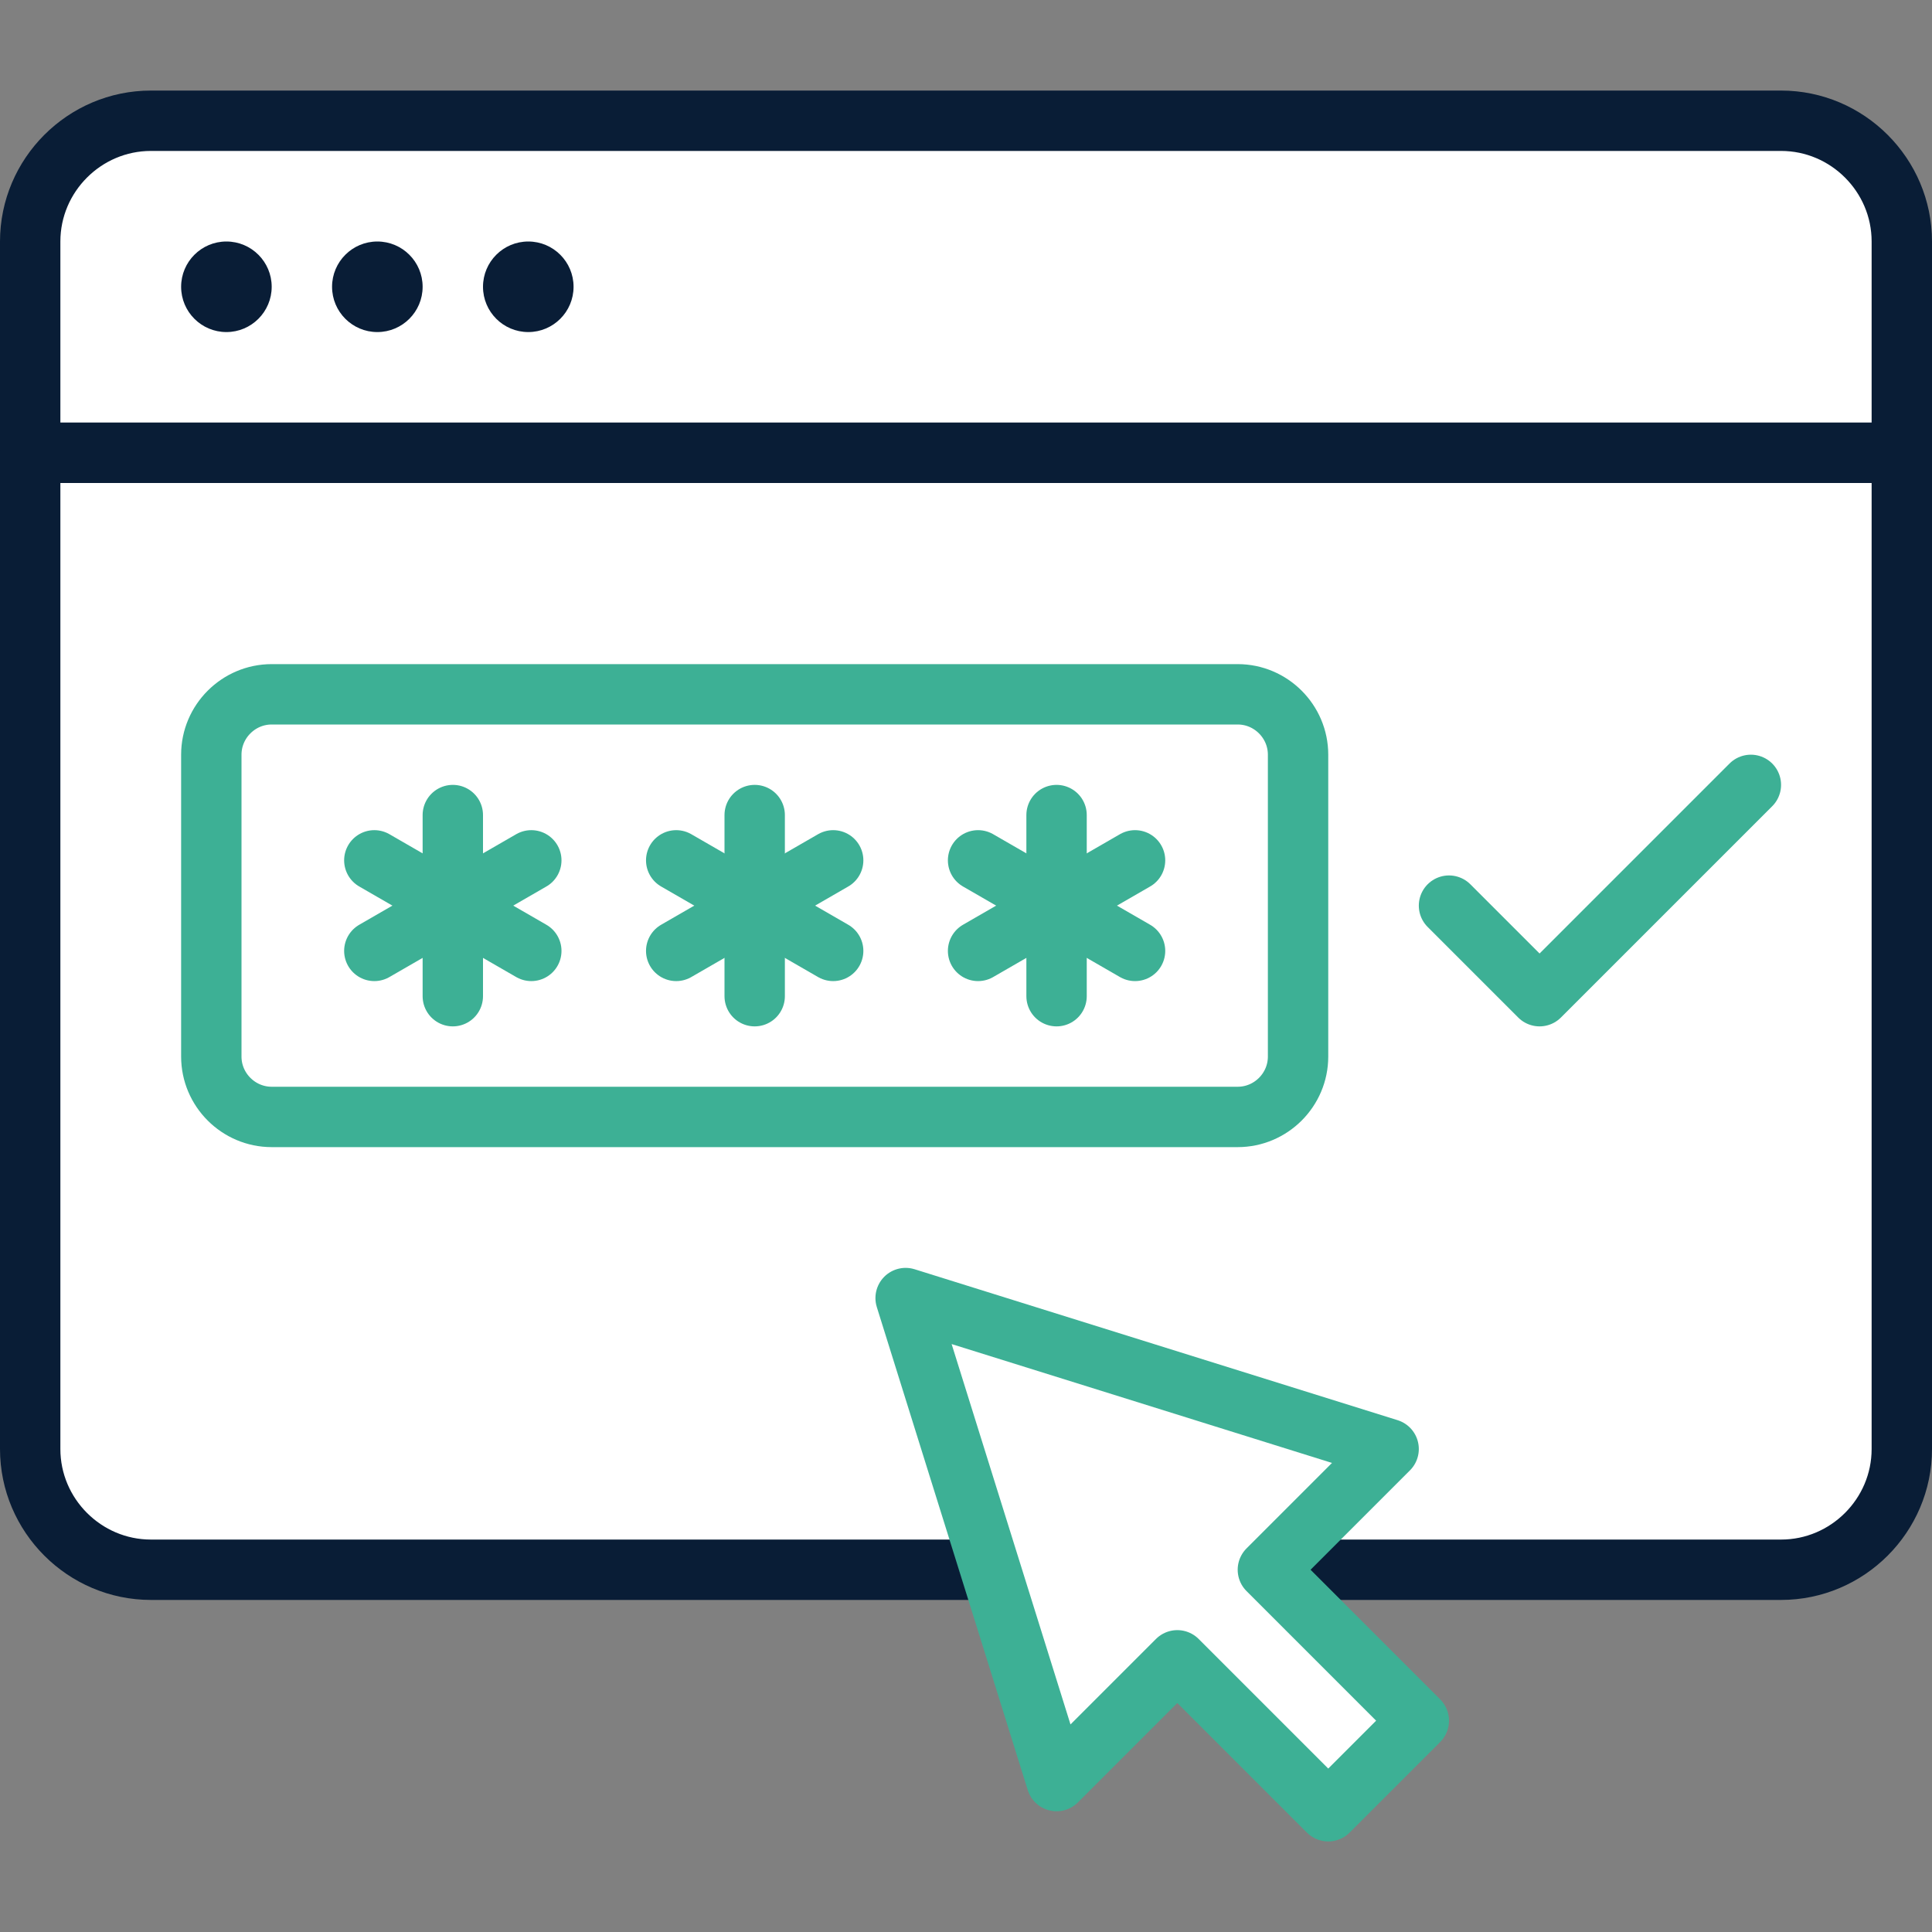
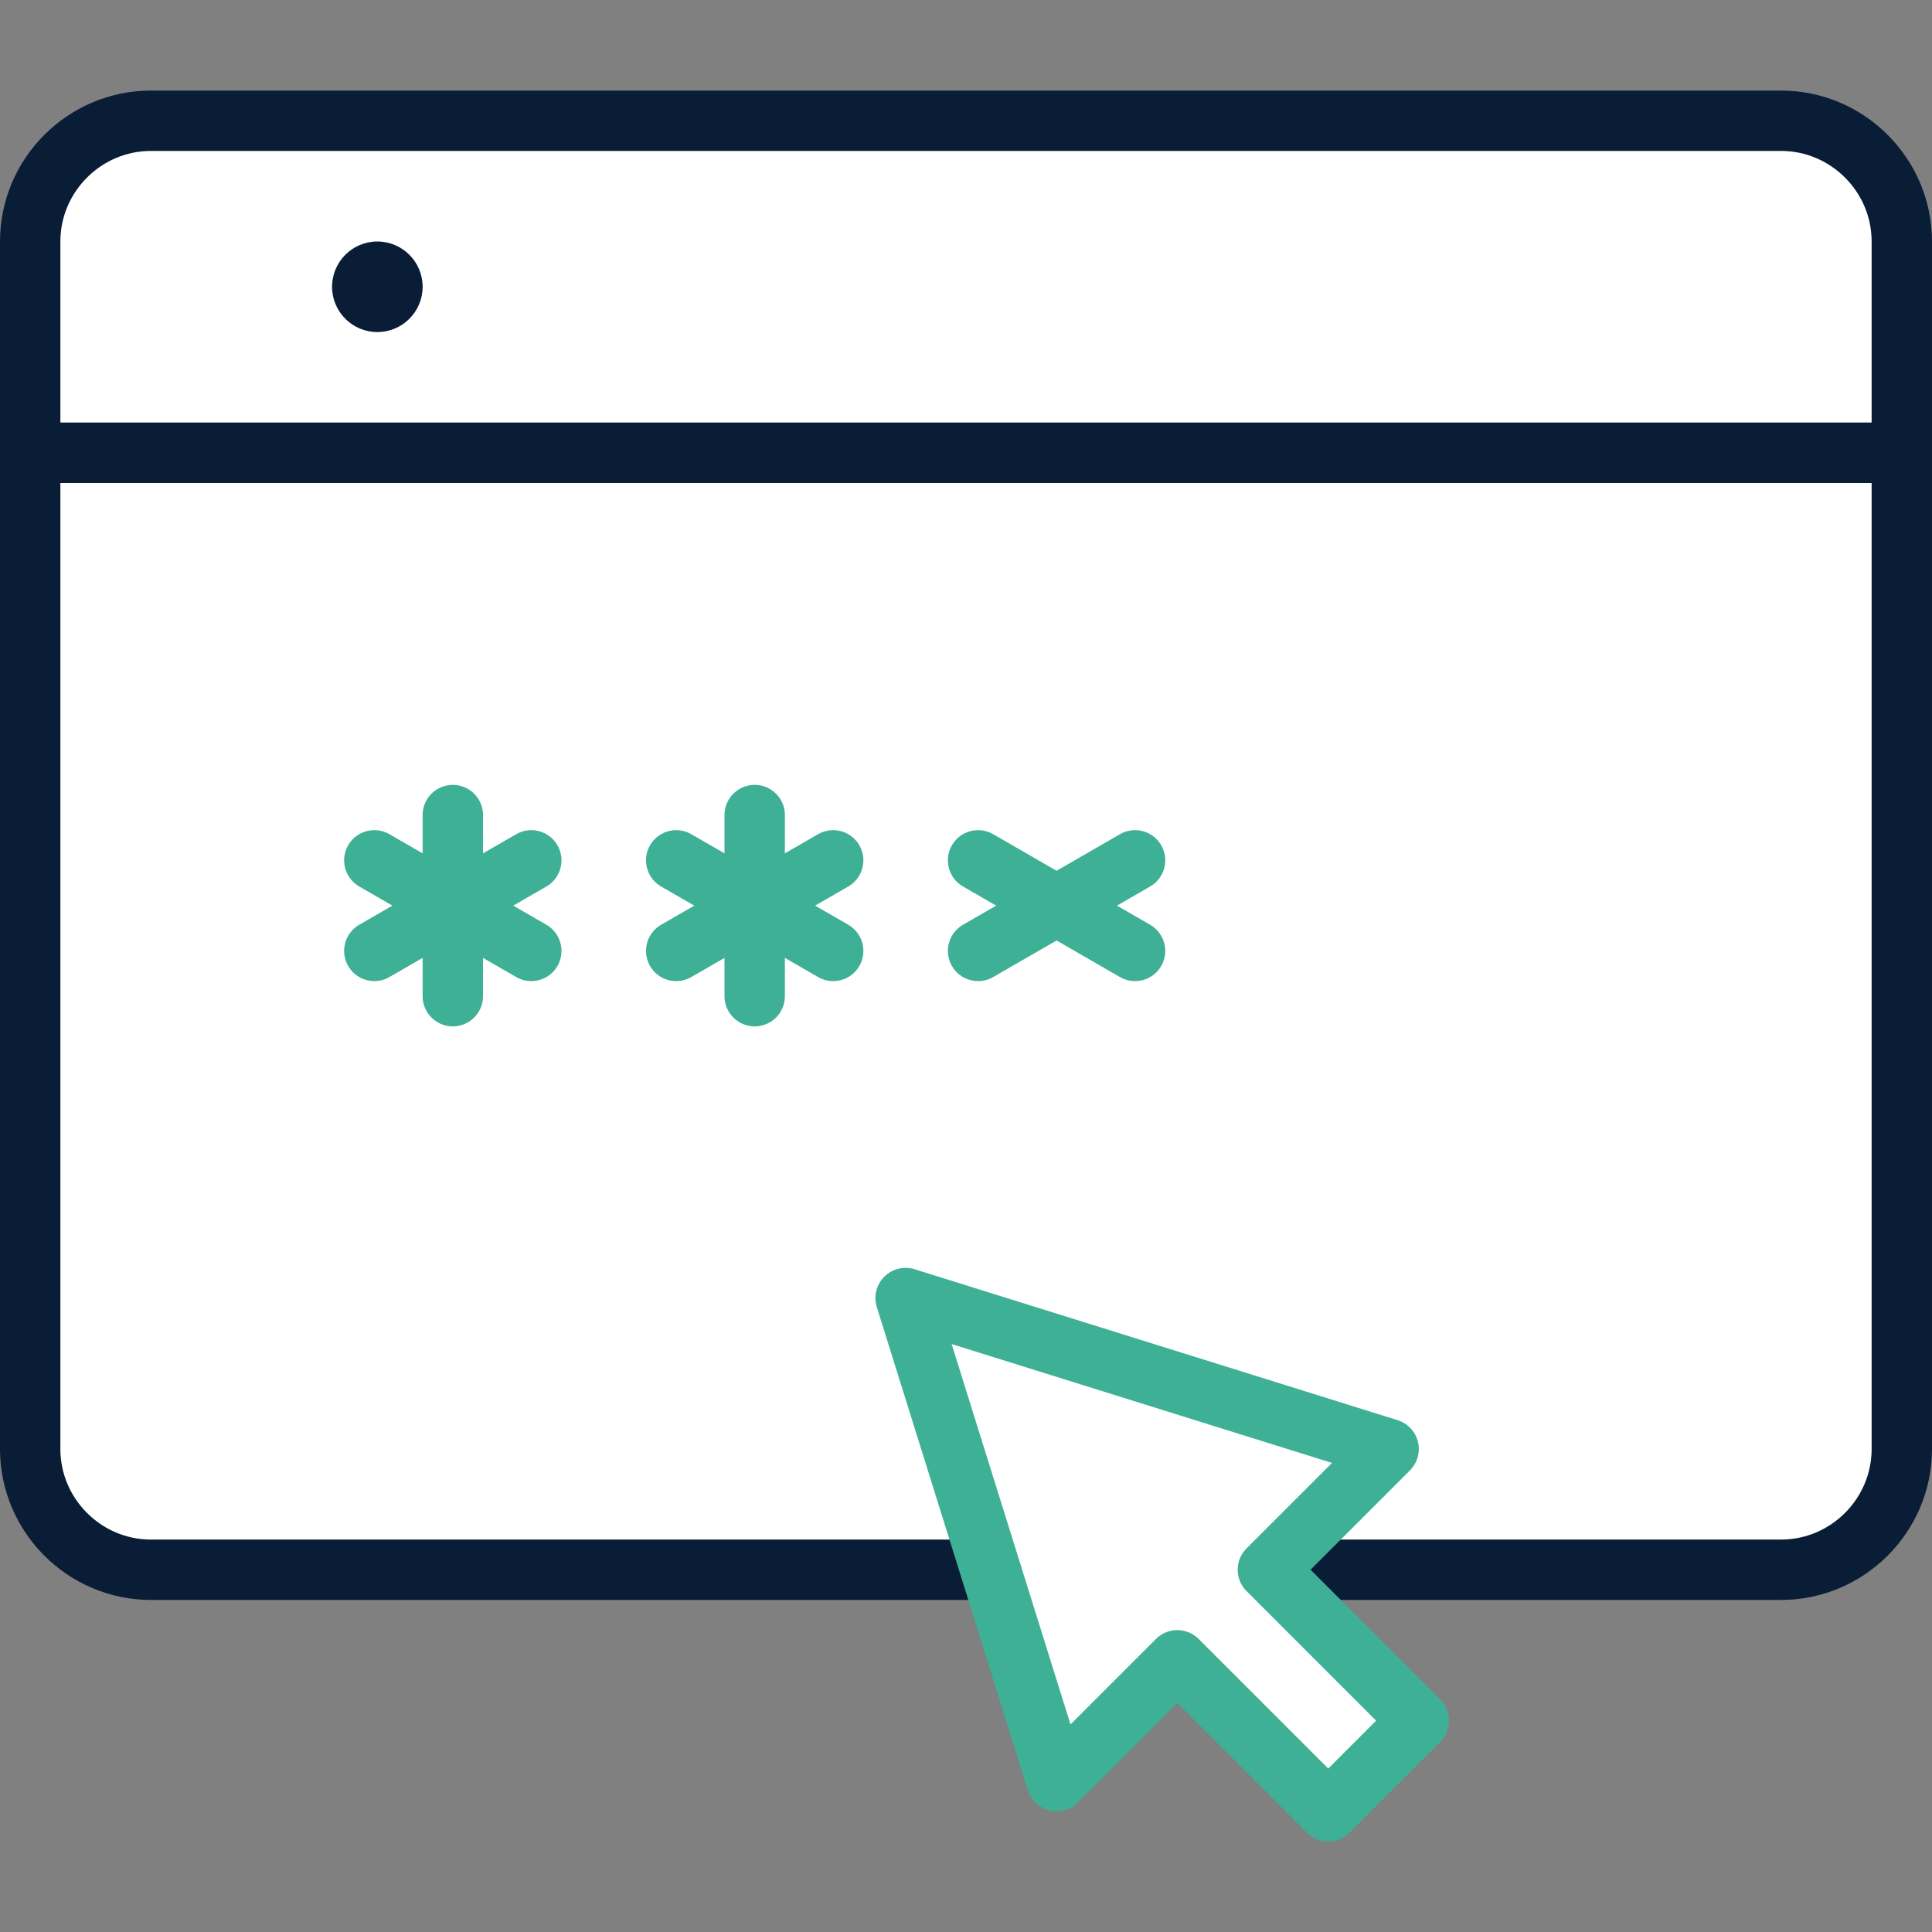
<svg xmlns="http://www.w3.org/2000/svg" width="64" height="64" viewBox="0 0 64 64" fill="none">
  <rect x="0" y="0" width="64" height="64" fill="#808080" stroke="none" />
  <path d="M63 15H1V8C1 5.8 2.8 4 5 4H59C61.2 4 63 5.8 63 8V15Z" fill="white" stroke="#091D36" stroke-width="2" stroke-miterlimit="10" stroke-linecap="round" stroke-linejoin="round" />
  <path d="M59 52H5C2.8 52 1 50.2 1 48V15H63V48C63 50.2 61.2 52 59 52Z" fill="white" stroke="#091D36" stroke-width="2" stroke-miterlimit="10" stroke-linecap="round" stroke-linejoin="round" />
-   <path d="M7.5 11C8.328 11 9 10.328 9 9.5C9 8.672 8.328 8 7.5 8C6.672 8 6 8.672 6 9.5C6 10.328 6.672 11 7.5 11Z" fill="#091D36" />
  <path d="M12.5 11C13.328 11 14 10.328 14 9.5C14 8.672 13.328 8 12.5 8C11.672 8 11 8.672 11 9.5C11 10.328 11.672 11 12.5 11Z" fill="#091D36" />
-   <path d="M17.5 11C18.328 11 19 10.328 19 9.5C19 8.672 18.328 8 17.5 8C16.672 8 16 8.672 16 9.5C16 10.328 16.672 11 17.5 11Z" fill="#091D36" />
-   <path d="M41 37H9C7.9 37 7 36.1 7 35V25C7 23.9 7.9 23 9 23H41C42.1 23 43 23.9 43 25V35C43 36.1 42.1 37 41 37Z" fill="white" stroke="#3DB095" stroke-width="2" stroke-miterlimit="10" stroke-linecap="round" stroke-linejoin="round" />
  <path d="M15 27V33" stroke="#3DB095" stroke-width="2" stroke-miterlimit="10" stroke-linecap="round" stroke-linejoin="round" />
  <path d="M12.4 28.5L17.6 31.5" stroke="#3DB095" stroke-width="2" stroke-miterlimit="10" stroke-linecap="round" stroke-linejoin="round" />
  <path d="M17.6 28.5L12.4 31.5" stroke="#3DB095" stroke-width="2" stroke-miterlimit="10" stroke-linecap="round" stroke-linejoin="round" />
  <path d="M25 27V33" stroke="#3DB095" stroke-width="2" stroke-miterlimit="10" stroke-linecap="round" stroke-linejoin="round" />
  <path d="M22.4 28.5L27.6 31.5" stroke="#3DB095" stroke-width="2" stroke-miterlimit="10" stroke-linecap="round" stroke-linejoin="round" />
  <path d="M27.6 28.5L22.4 31.5" stroke="#3DB095" stroke-width="2" stroke-miterlimit="10" stroke-linecap="round" stroke-linejoin="round" />
-   <path d="M35 27V33" stroke="#3DB095" stroke-width="2" stroke-miterlimit="10" stroke-linecap="round" stroke-linejoin="round" />
  <path d="M32.4 28.5L37.6 31.5" stroke="#3DB095" stroke-width="2" stroke-miterlimit="10" stroke-linecap="round" stroke-linejoin="round" />
  <path d="M37.6 28.5L32.4 31.5" stroke="#3DB095" stroke-width="2" stroke-miterlimit="10" stroke-linecap="round" stroke-linejoin="round" />
-   <path d="M58 26L51 33L48 30" stroke="#3DB095" stroke-width="2" stroke-miterlimit="10" stroke-linecap="round" stroke-linejoin="round" />
  <path d="M35 59L30 43L46 48L42 52L47 57L44 60L39 55L35 59Z" fill="white" stroke="#3DB095" stroke-width="2" stroke-miterlimit="10" stroke-linecap="round" stroke-linejoin="round" />
</svg>